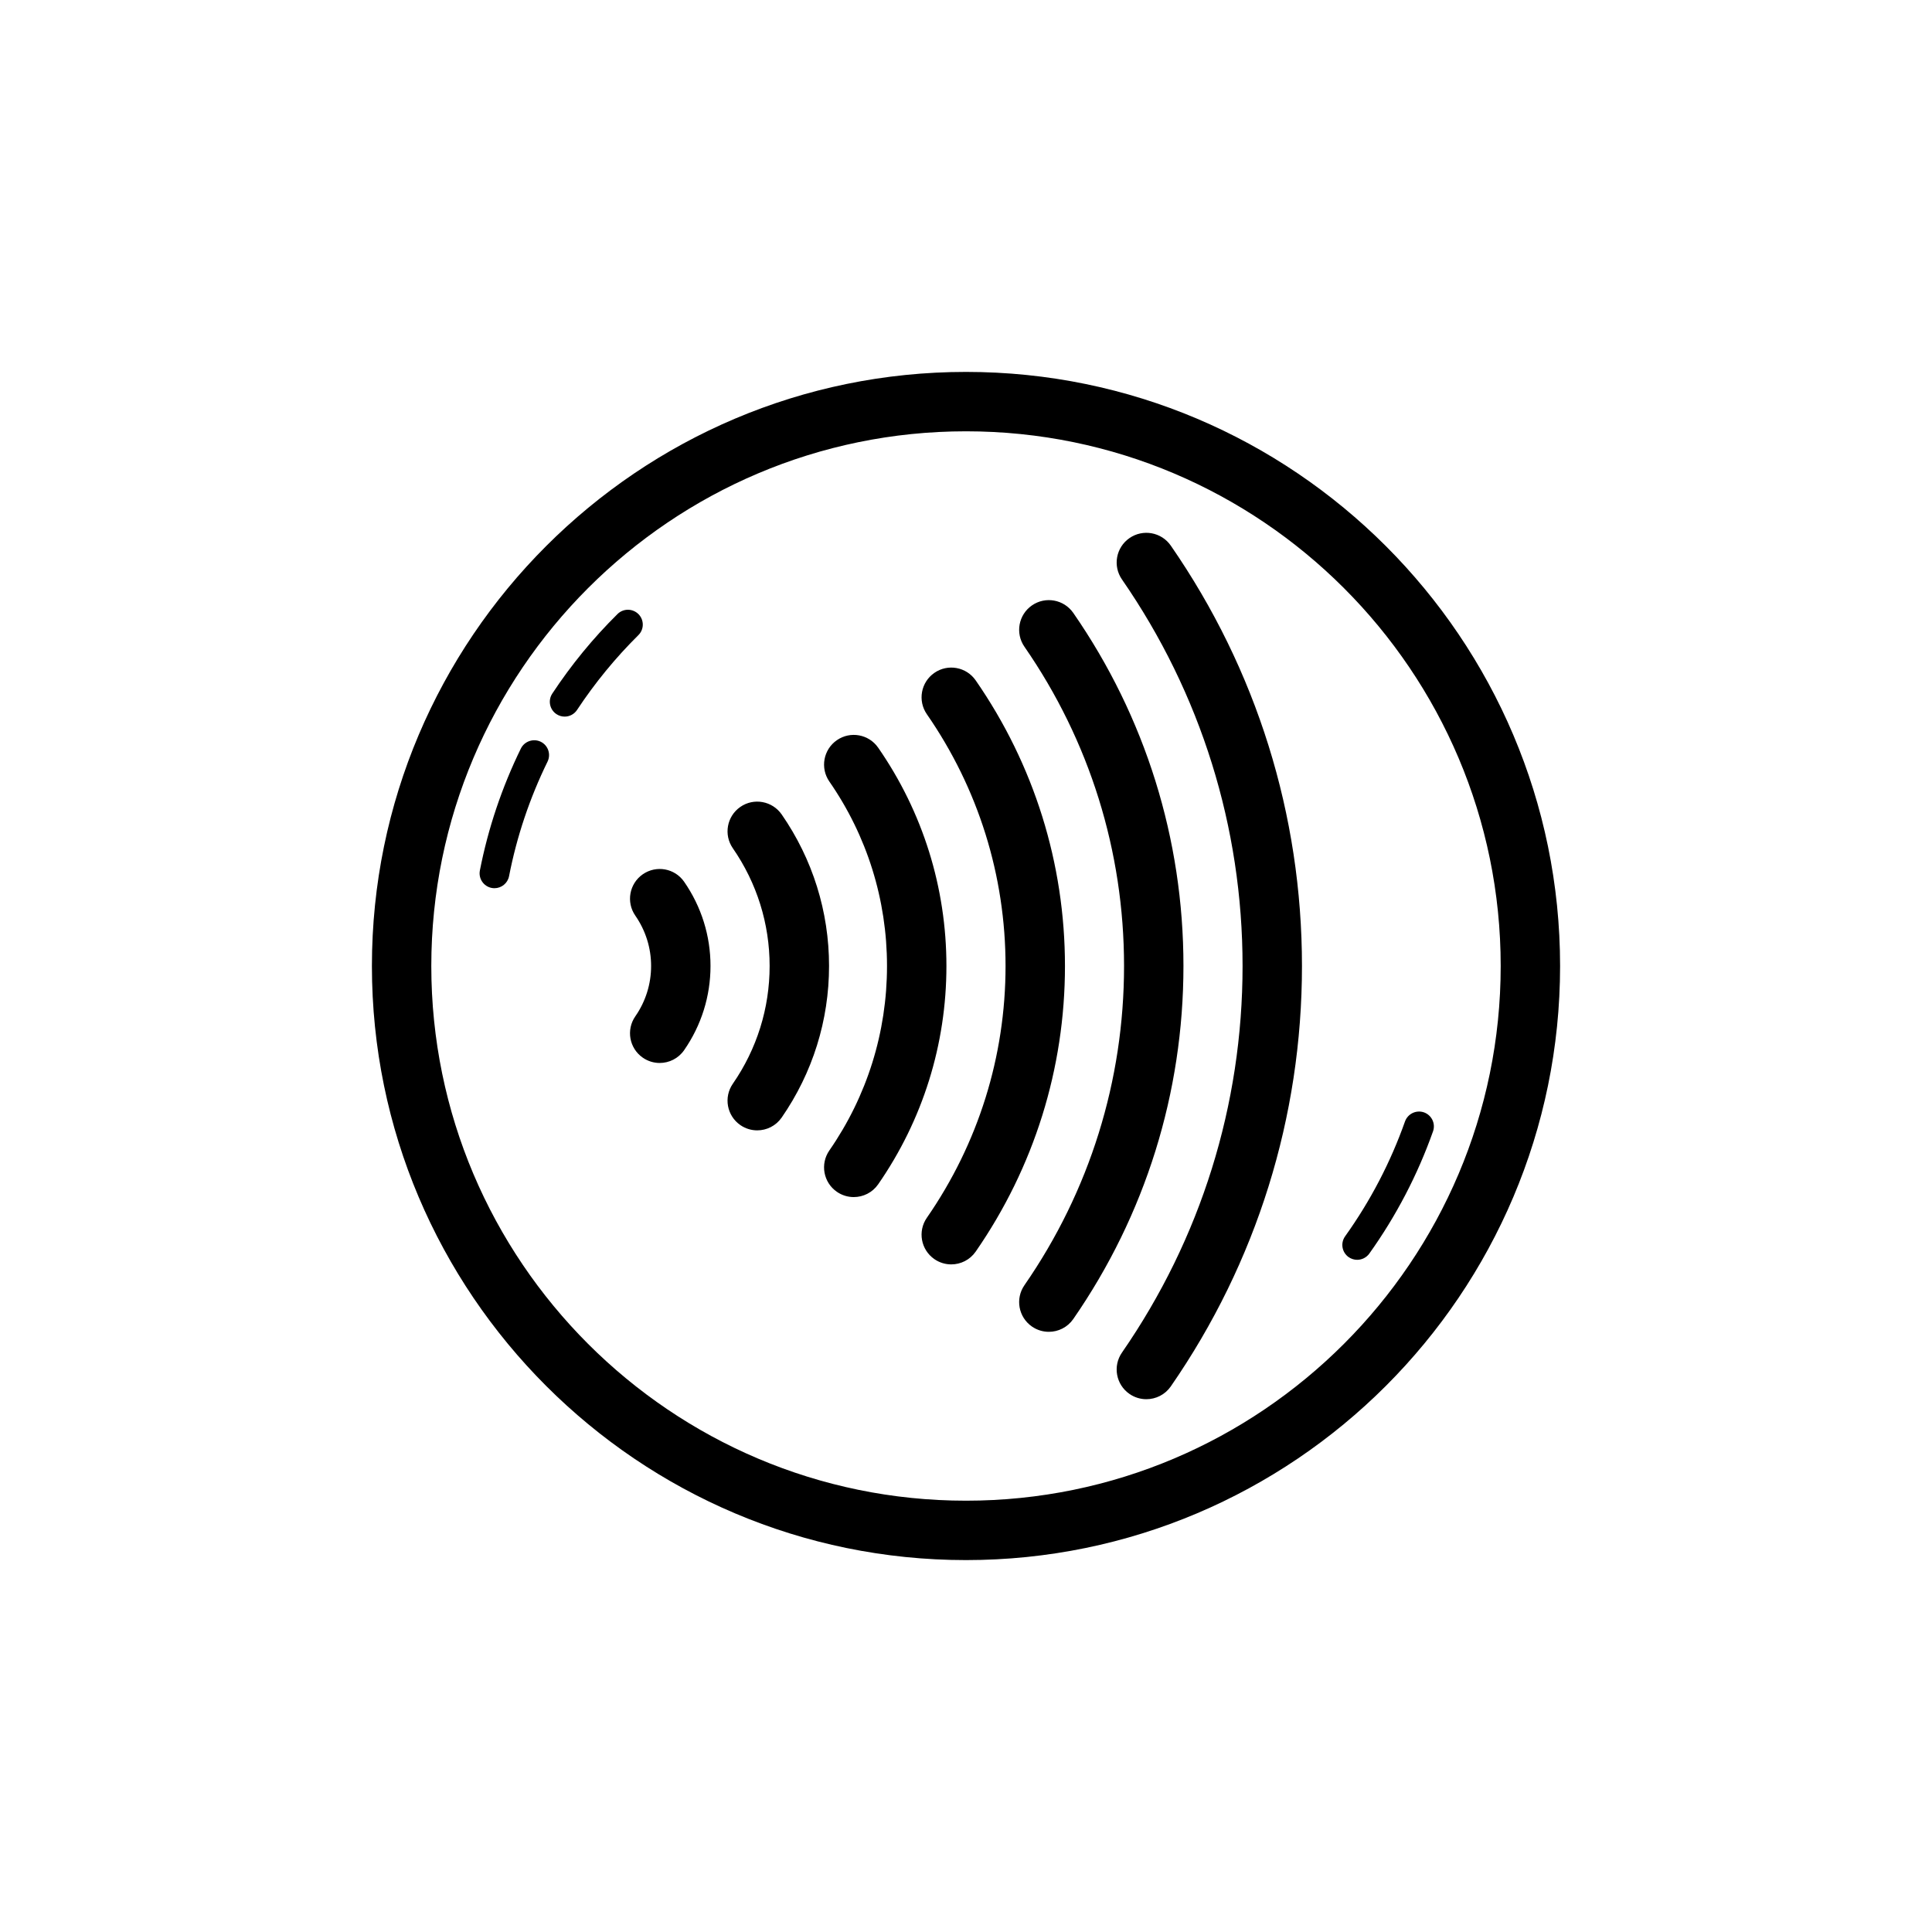
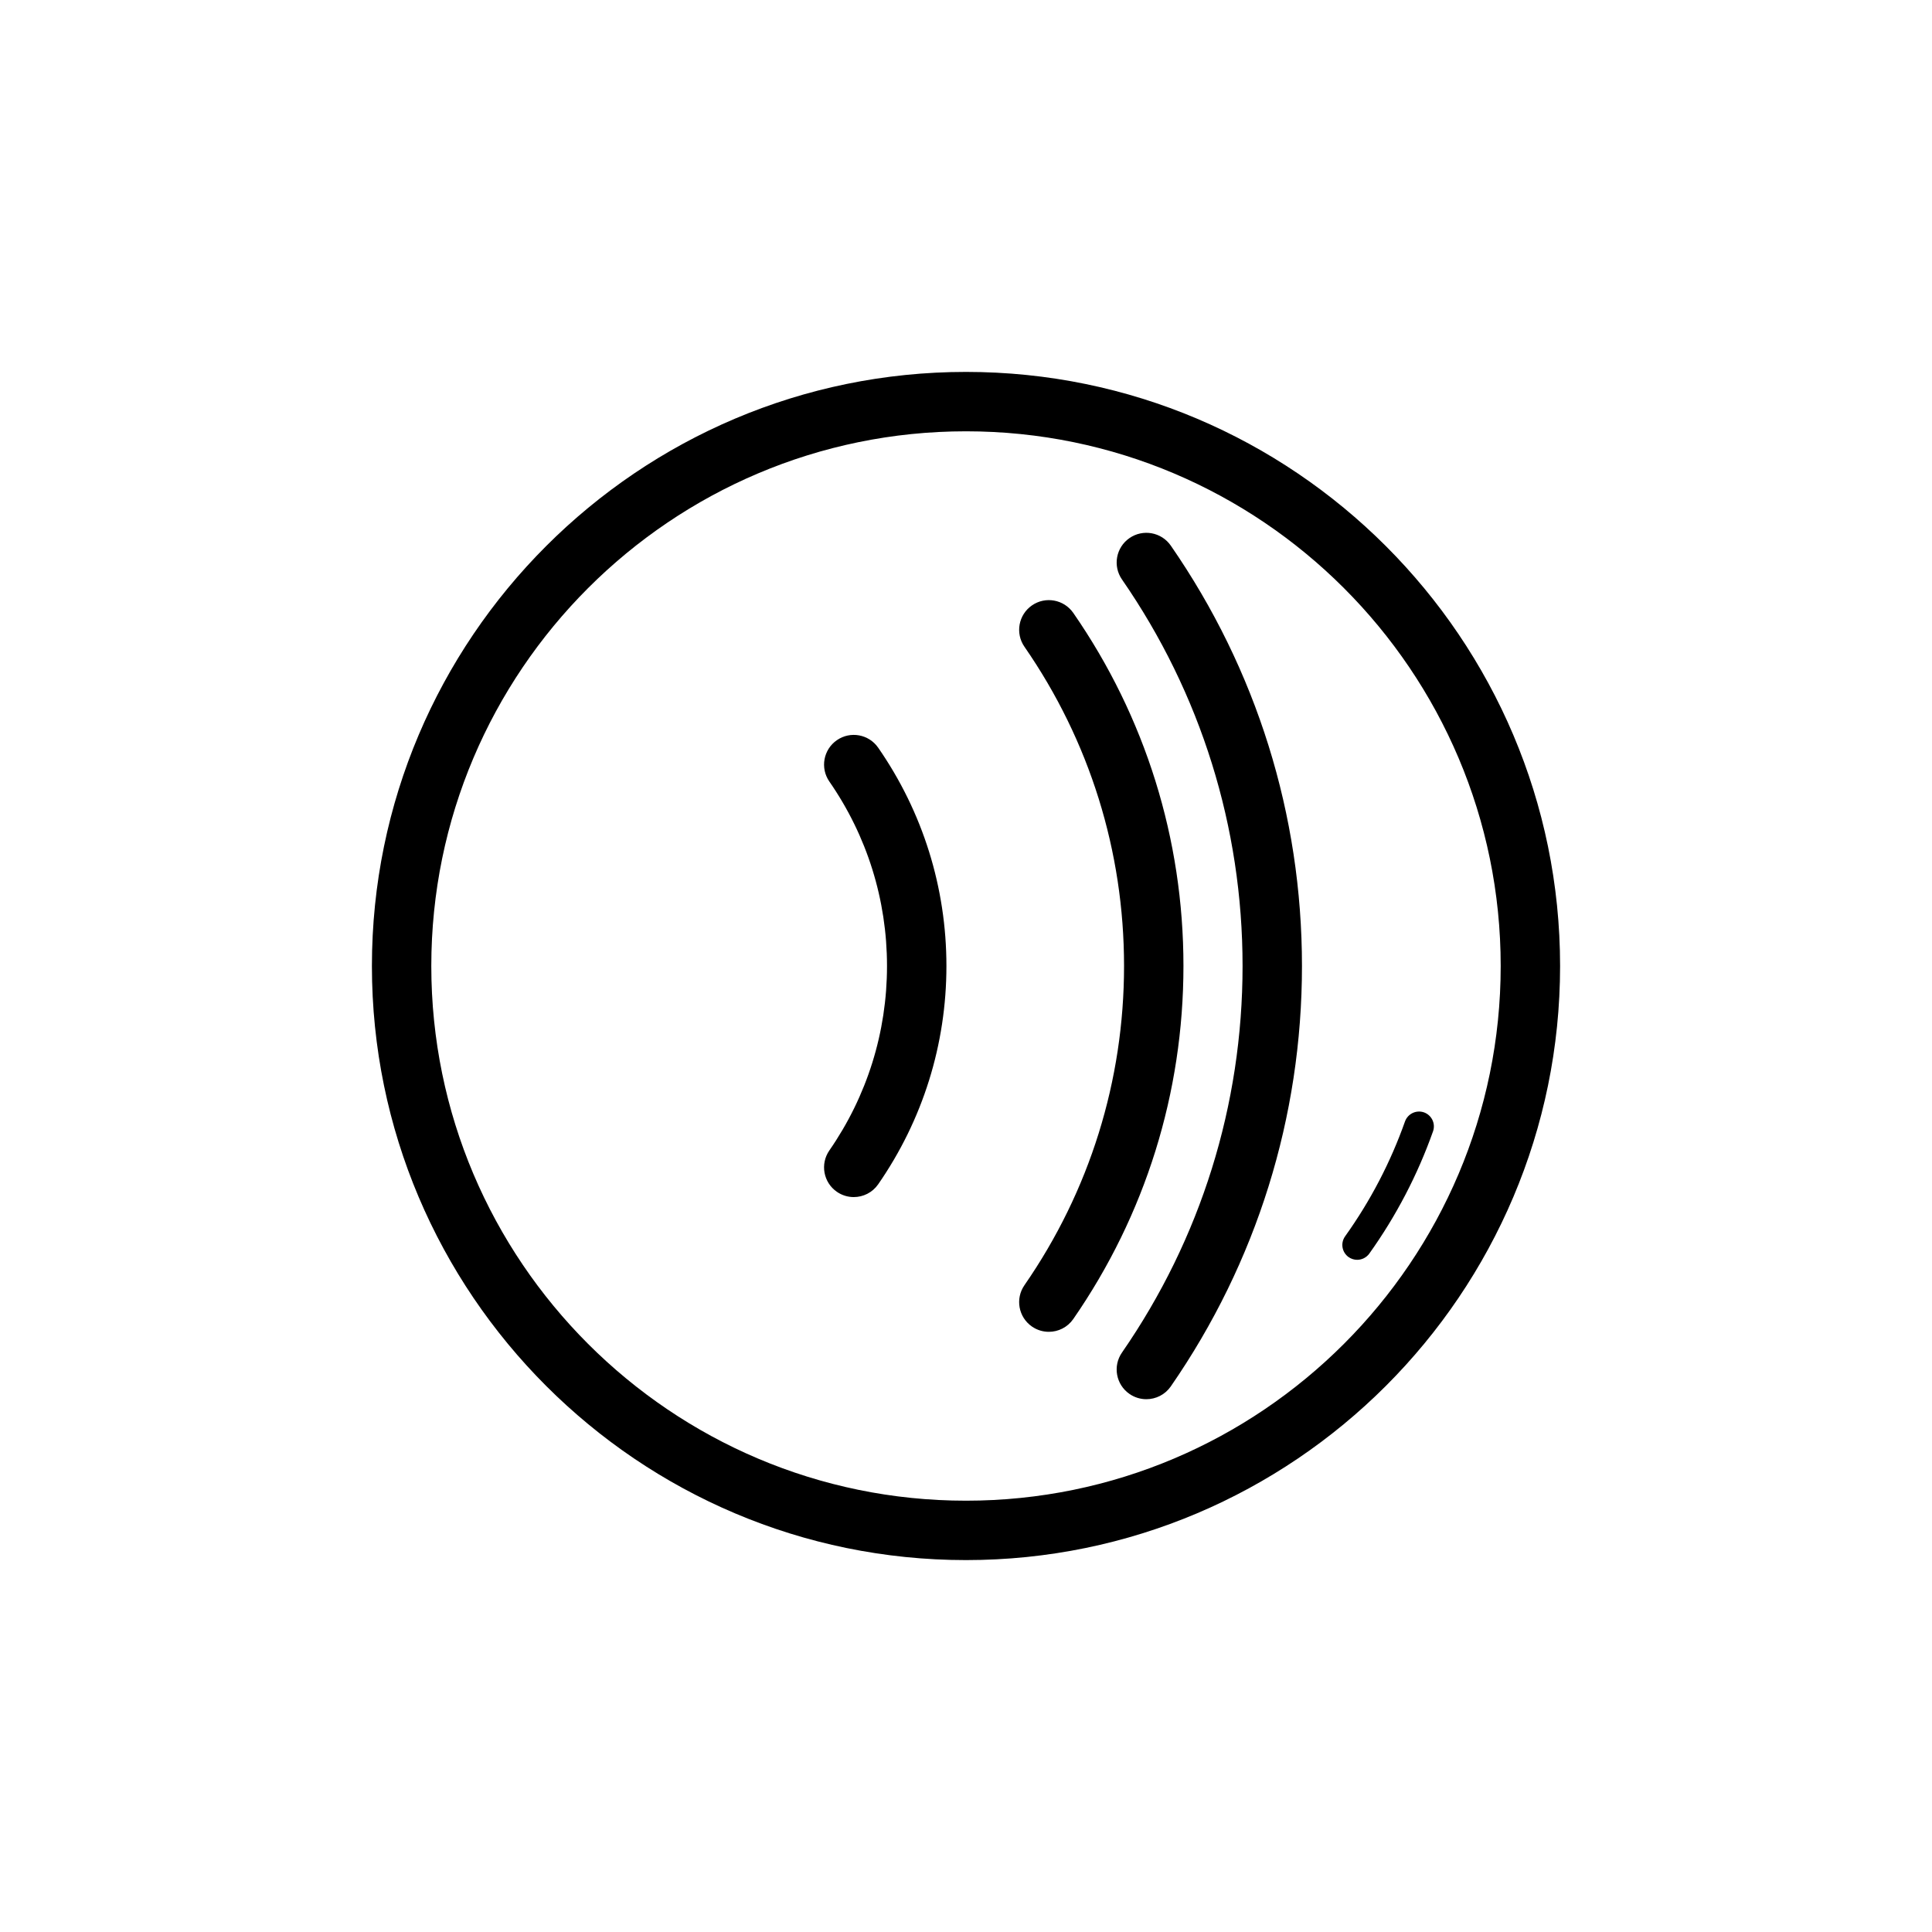
<svg xmlns="http://www.w3.org/2000/svg" fill="#000000" width="800px" height="800px" version="1.1" viewBox="144 144 512 512">
  <g>
    <path d="m400 242.56c-86.816 0-157.44 70.625-157.44 157.44s70.625 157.44 157.44 157.44 157.44-70.625 157.44-157.44c-0.004-86.816-70.629-157.44-157.44-157.44zm0 299.14c-78.129 0-141.7-63.566-141.7-141.7s63.566-141.7 141.7-141.7 141.7 63.566 141.7 141.7c0 78.125-63.57 141.7-141.7 141.7z" />
-     <path d="m313.21 306.76c-1.531-1.539-4.019-1.566-5.566-0.031-6.465 6.394-12.277 13.492-17.281 21.078-1.199 1.812-0.699 4.258 1.113 5.449 0.668 0.445 1.422 0.652 2.168 0.652 1.277 0 2.527-0.621 3.281-1.77 4.711-7.133 10.18-13.809 16.25-19.82 1.551-1.523 1.562-4.016 0.035-5.559z" />
-     <path d="m287.3 340.57c-1.922-0.938-4.305-0.145-5.266 1.805-5.019 10.262-8.672 21.133-10.863 32.316-0.414 2.129 0.977 4.199 3.113 4.621 0.254 0.047 0.508 0.07 0.762 0.07 1.844 0 3.488-1.301 3.859-3.184 2.043-10.508 5.481-20.727 10.203-30.367 0.949-1.949 0.145-4.309-1.809-5.262z" />
    <path d="m521.37 438.79c-2.051-0.707-4.289 0.355-5.027 2.398-3.828 10.824-9.172 21.07-15.875 30.449-1.262 1.777-0.852 4.227 0.914 5.496 0.699 0.492 1.5 0.73 2.289 0.73 1.223 0 2.438-0.578 3.207-1.645 7.125-9.984 12.809-20.887 16.891-32.402 0.723-2.051-0.352-4.297-2.398-5.027z" />
    <path d="m428.43 306.43c-2.484-3.574-7.379-4.465-10.953-1.992-3.574 2.477-4.465 7.379-1.992 10.953 17.273 24.945 26.398 54.203 26.398 84.602 0 30.395-9.125 59.656-26.398 84.602-2.477 3.574-1.582 8.48 1.992 10.953 1.367 0.945 2.93 1.398 4.473 1.398 2.5 0 4.949-1.184 6.481-3.391 19.102-27.598 29.195-59.949 29.195-93.566 0.004-33.613-10.09-65.961-29.195-93.559z" />
    <path d="m443.32 286.6c-3.574 2.477-4.465 7.379-1.992 10.953 20.91 30.211 31.965 65.637 31.965 102.45s-11.055 72.23-31.965 102.45c-2.477 3.574-1.582 8.48 1.992 10.953 1.367 0.945 2.93 1.398 4.473 1.398 2.5 0 4.949-1.184 6.481-3.391 22.738-32.855 34.762-71.379 34.762-111.41s-12.023-78.551-34.762-111.41c-2.481-3.574-7.379-4.465-10.953-1.992z" />
    <path d="m376.73 342.15c-2.477-3.574-7.371-4.473-10.953-1.992-3.574 2.477-4.465 7.379-1.992 10.953 10 14.43 15.281 31.336 15.281 48.887 0 17.551-5.281 34.457-15.281 48.887-2.477 3.574-1.582 8.48 1.992 10.953 1.367 0.945 2.93 1.398 4.473 1.398 2.5 0 4.949-1.184 6.481-3.391 11.832-17.074 18.082-37.086 18.082-57.848 0-20.762-6.25-40.773-18.082-57.848z" />
-     <path d="m402.57 324.31c-2.477-3.574-7.371-4.473-10.953-1.992-3.574 2.477-4.465 7.379-1.992 10.953 13.645 19.703 20.855 42.773 20.855 66.727s-7.211 47.023-20.855 66.727c-2.477 3.574-1.582 8.48 1.992 10.953 1.367 0.945 2.93 1.398 4.473 1.398 2.5 0 4.949-1.184 6.481-3.391 15.477-22.348 23.656-48.523 23.656-75.691-0.004-27.16-8.18-53.336-23.656-75.684z" />
-     <path d="m314.35 375.69c-3.574 2.477-4.465 7.379-1.992 10.953 2.746 3.961 4.191 8.57 4.191 13.352s-1.445 9.402-4.184 13.344c-2.484 3.574-1.59 8.48 1.977 10.953 1.367 0.953 2.938 1.406 4.481 1.406 2.492 0 4.949-1.184 6.473-3.383 4.574-6.598 6.996-14.32 6.996-22.324 0-7.996-2.414-15.715-6.988-22.316-2.473-3.57-7.371-4.461-10.953-1.984z" />
-     <path d="m351.15 359.83c-2.484-3.566-7.379-4.473-10.953-1.992-3.574 2.477-4.465 7.379-1.992 10.953 6.379 9.219 9.754 20.012 9.754 31.203 0 11.199-3.375 21.992-9.754 31.211-2.477 3.574-1.582 8.48 1.992 10.953 1.367 0.945 2.93 1.398 4.473 1.398 2.5 0 4.949-1.184 6.481-3.391 8.211-11.871 12.555-25.762 12.555-40.176 0-14.406-4.344-28.293-12.555-40.16z" />
  </g>
</svg>